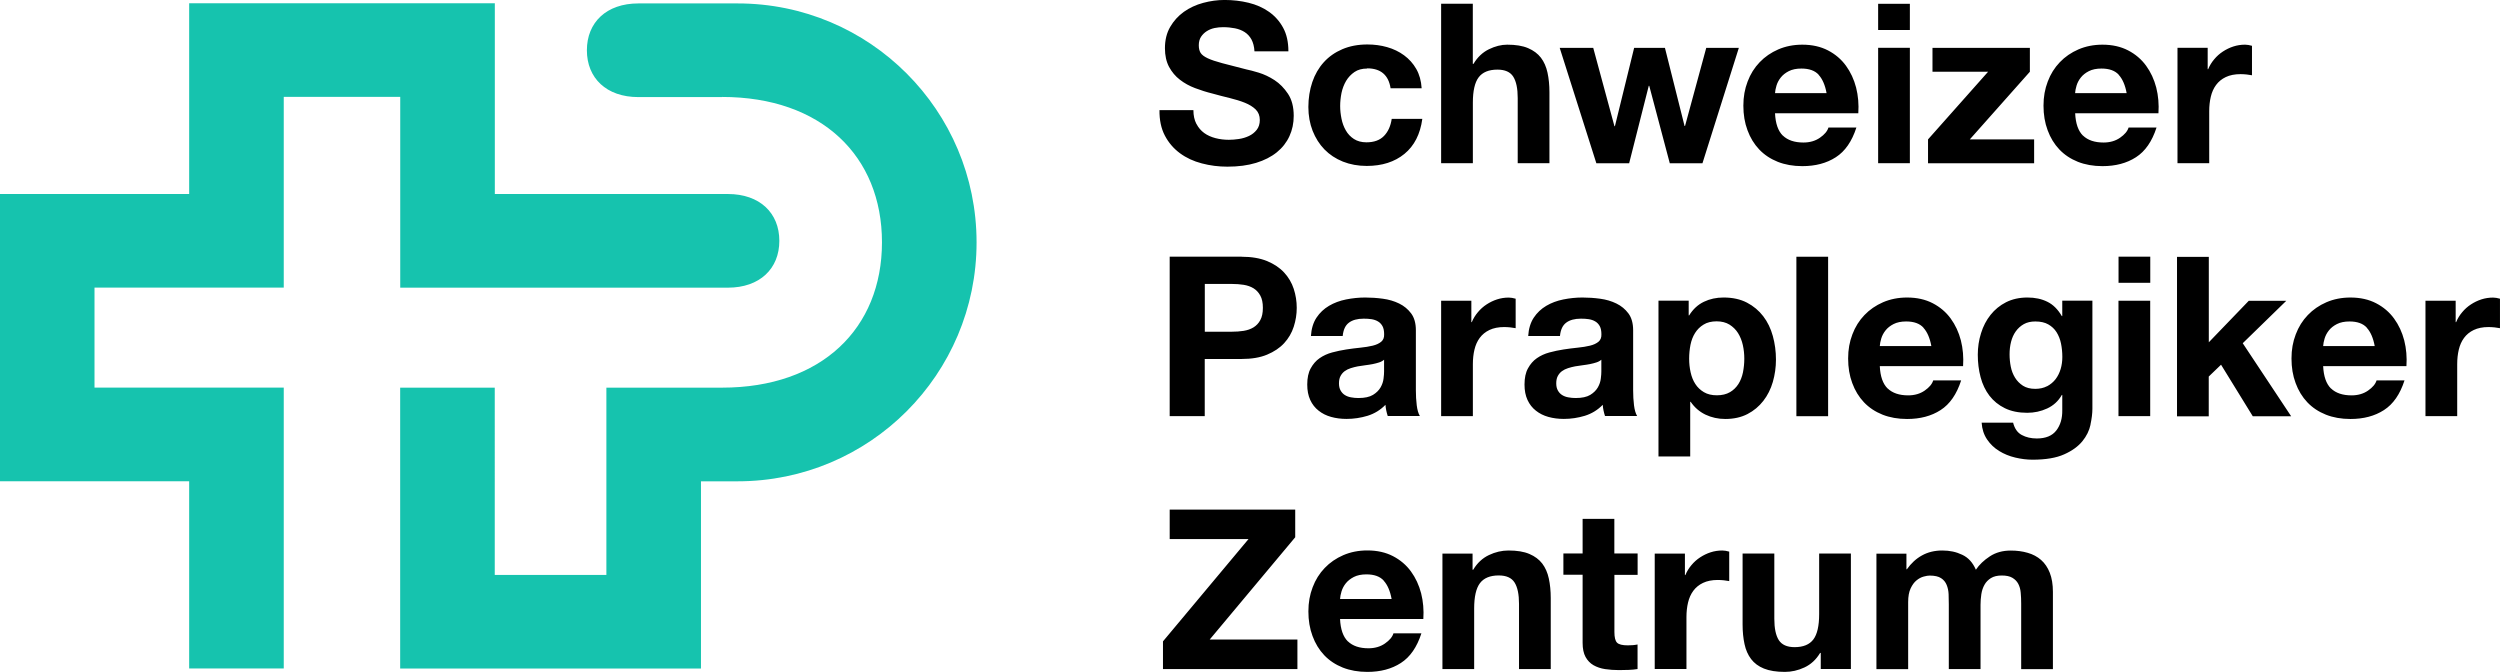
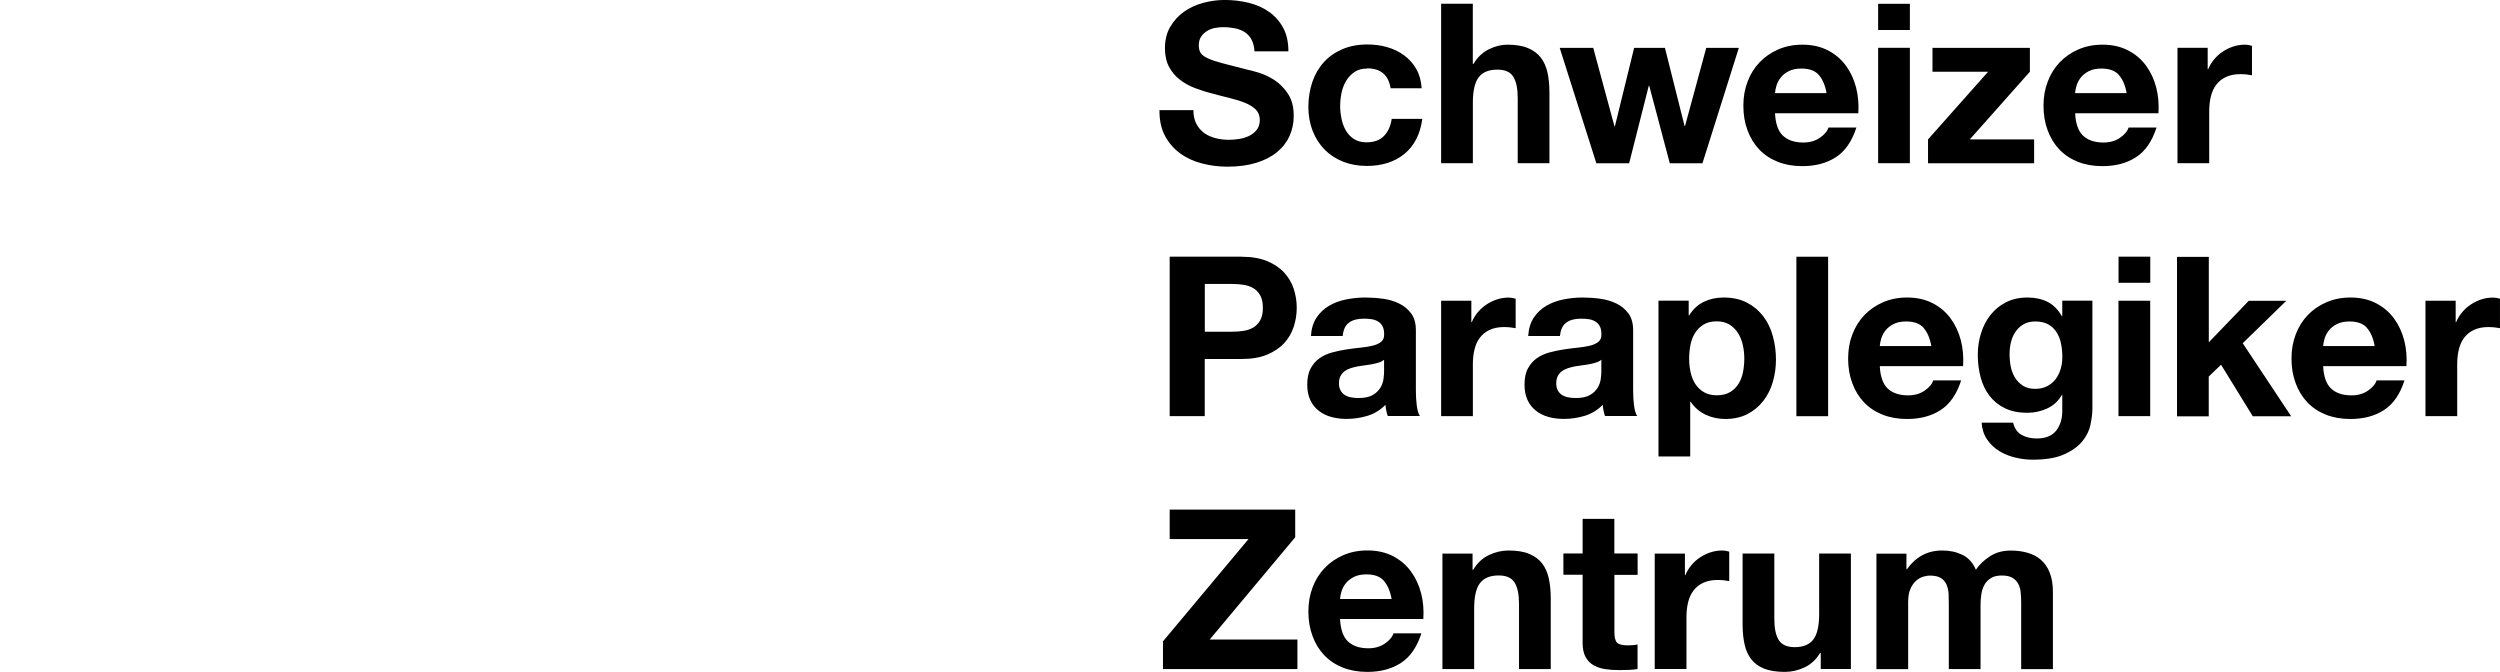
<svg xmlns="http://www.w3.org/2000/svg" viewBox="10.73 10.05 150.33 40.4">
-   <path fill="#16C3AE" d="M34.797 27.344V15.876h-7.004v11.468h-11.38v6.012h11.38v16.892h-5.688v-11.26h-11.38V21.716h11.38V10.248h18.38v11.468h14.012c1.924 0 3.096 1.144 3.096 2.816s-1.172 2.816-3.096 2.816h-19.7v-.004Zm19.356-11.464c5.972 0 9.612 3.552 9.612 8.74 0 5.188-3.64 8.74-9.612 8.74h-6.96v11.26h-6.712V33.36h-5.688v16.892h18.088v-11.26h2.204c7.936 0 14.368-6.432 14.368-14.368s-6.432-14.368-14.368-14.368h-5.968c-1.924 0-3.096 1.144-3.096 2.816s1.172 2.816 3.096 2.816h5.036v-.008Z" />
  <path fill="#000" d="M82.677 17.504c.116.224.272.404.464.544.192.14.42.24.676.308.26.068.528.1.804.1.188 0 .388-.016.604-.048.216-.032.416-.092.604-.18s.344-.212.468-.368c.124-.156.188-.356.188-.596 0-.26-.084-.468-.248-.632-.164-.16-.384-.296-.652-.404-.268-.108-.572-.2-.912-.284-.34-.084-.684-.168-1.032-.268-.36-.088-.708-.2-1.048-.328-.34-.128-.644-.296-.912-.504-.268-.204-.484-.464-.652-.772-.164-.308-.248-.684-.248-1.12 0-.492.104-.92.316-1.284.212-.364.484-.664.824-.908.34-.24.724-.42 1.156-.536.432-.116.86-.176 1.288-.176.5 0 .984.056 1.444.168.46.112.872.292 1.228.544.356.252.644.572.852.96.212.388.316.86.316 1.416h-2.04c-.016-.288-.08-.524-.18-.712-.104-.188-.24-.336-.408-.444-.168-.108-.364-.184-.584-.228-.22-.044-.46-.068-.72-.068-.168 0-.34.016-.512.052s-.324.1-.464.188-.252.2-.344.336c-.088.136-.136.304-.136.512 0 .188.036.34.108.456.072.116.212.224.424.324s.5.196.872.296c.372.1.856.224 1.456.376.18.036.428.1.744.196s.632.244.948.448c.312.204.584.48.812.824.228.344.344.784.344 1.324 0 .44-.084.844-.256 1.22s-.424.7-.76.972-.752.484-1.248.636c-.496.152-1.072.228-1.724.228-.528 0-1.04-.064-1.536-.196-.496-.128-.936-.332-1.316-.612-.38-.28-.684-.632-.908-1.06-.224-.428-.332-.94-.324-1.532h2.04c0 .324.06.596.176.82l.008.012Zm10.264-3.332c-.304 0-.56.068-.764.208-.204.14-.372.316-.504.536-.128.22-.22.46-.276.724-.052.264-.08.528-.08.784s.028.504.08.764c.052.26.14.496.26.704.12.212.284.384.488.516.204.132.456.2.752.2.456 0 .808-.128 1.056-.384s.4-.596.464-1.028h1.84c-.124.92-.484 1.624-1.076 2.108-.592.484-1.348.724-2.268.724-.52 0-.996-.088-1.432-.26-.436-.176-.804-.42-1.108-.732-.304-.312-.54-.688-.712-1.12-.168-.432-.256-.912-.256-1.432 0-.52.08-1.036.236-1.496.156-.46.388-.86.692-1.196.304-.336.676-.596 1.116-.784.44-.188.94-.284 1.504-.284.412 0 .808.052 1.188.16.38.108.72.272 1.02.492.3.22.544.492.732.82.188.328.296.716.324 1.16h-1.868c-.124-.796-.596-1.196-1.408-1.196v.012Zm6.352-3.892v3.612h.04c.24-.404.552-.696.928-.88.376-.184.744-.276 1.1-.276.512 0 .928.068 1.256.208.328.14.584.332.772.576.188.248.32.548.396.9.076.352.116.744.116 1.176v4.268h-1.908v-3.92c0-.572-.088-1-.268-1.284-.18-.284-.496-.424-.952-.424-.52 0-.896.156-1.129.464-.232.308-.348.816-.348 1.524v3.64h-1.908v-9.588h1.908l-.004.004Zm11.845 9.588-1.236-4.66h-.028l-1.18 4.66h-1.972l-2.204-6.94h2.016l1.276 4.712h.028l1.156-4.712h1.852l1.18 4.7h.028l1.276-4.7h1.96l-2.188 6.94h-1.964Zm6.8-1.664c.288.276.7.416 1.236.416.384 0 .716-.096.992-.288.276-.192.448-.396.512-.612h1.68c-.268.832-.68 1.428-1.236 1.784-.556.36-1.228.536-2.016.536-.548 0-1.04-.088-1.476-.26-.44-.176-.812-.424-1.116-.744-.304-.32-.54-.708-.704-1.156-.168-.448-.248-.94-.248-1.476s.084-1.004.256-1.452c.168-.448.412-.836.724-1.16.312-.328.688-.584 1.12-.772.436-.188.916-.284 1.444-.284.592 0 1.104.116 1.544.344.44.228.8.536 1.08.92s.484.824.612 1.316c.124.492.168 1.008.132 1.544h-5.008c.028.616.184 1.064.468 1.344h.004Zm2.156-3.656c-.228-.252-.576-.376-1.04-.376-.304 0-.556.052-.76.156-.204.104-.364.232-.484.384s-.204.312-.256.484c-.052.172-.08.324-.088.456h3.1c-.088-.484-.248-.852-.476-1.1l.004-.004Zm3.572-2.696v-1.572h1.908v1.572h-1.908Zm1.908 1.072v6.94h-1.908v-6.94h1.908Zm4.704 1.44h-3.344v-1.436h5.856v1.436l-3.612 4.068h3.868v1.436h-6.38v-1.436l3.612-4.068Zm5.708 3.84c.288.276.7.416 1.236.416.384 0 .716-.096.992-.288.276-.192.448-.396.512-.612h1.68c-.268.832-.68 1.428-1.236 1.784-.556.36-1.228.536-2.016.536-.548 0-1.04-.088-1.476-.26-.44-.176-.812-.424-1.116-.744-.304-.32-.54-.708-.704-1.156-.168-.448-.248-.94-.248-1.476s.084-1.004.256-1.452c.168-.448.412-.836.724-1.16.312-.328.688-.584 1.12-.772.436-.188.916-.284 1.444-.284.592 0 1.104.116 1.544.344.44.228.8.536 1.08.92s.484.824.612 1.316c.124.492.168 1.008.132 1.544h-5.008c.028.616.184 1.064.468 1.344h.004Zm2.152-3.656c-.228-.252-.576-.376-1.04-.376-.304 0-.556.052-.76.156-.204.104-.364.232-.484.384s-.204.312-.256.484c-.052.172-.08.324-.088.456h3.1c-.088-.484-.248-.852-.476-1.1l.004-.004Zm5.344-1.624v1.288h.028c.088-.216.212-.416.364-.596.152-.184.328-.34.524-.468s.408-.232.632-.304c.224-.072.456-.108.7-.108.124 0 .264.024.416.068v1.772c-.088-.016-.196-.032-.324-.048-.124-.012-.248-.02-.364-.02-.348 0-.644.06-.888.176-.244.116-.436.276-.584.476-.148.2-.252.436-.316.704-.064.268-.096.56-.096.872v3.128h-1.908v-6.94h1.816Zm-58.093 12.564c.6 0 1.108.088 1.532.26.42.176.764.404 1.028.692.264.288.456.612.576.98.12.368.18.748.18 1.14 0 .392-.06.764-.18 1.136-.12.372-.312.7-.576.988-.264.288-.608.516-1.028.692-.42.176-.932.26-1.532.26h-2.216v3.436h-2.108v-9.588h4.324v.004Zm-.576 4.508c.24 0 .476-.016.7-.052.224-.036.42-.104.592-.208.168-.104.308-.248.408-.436.104-.188.156-.432.156-.74 0-.308-.052-.552-.156-.74-.104-.188-.24-.332-.408-.436-.172-.104-.368-.172-.592-.208-.224-.036-.456-.052-.7-.052h-1.636v2.872h1.636Zm4.744.272c.028-.448.14-.82.336-1.116.196-.296.448-.532.752-.712.304-.18.648-.308 1.028-.384.38-.076.764-.116 1.148-.116.348 0 .704.024 1.06.072.36.048.684.144.98.288.296.144.536.344.724.596.188.252.284.592.284 1.012v3.612c0 .312.016.612.052.9.036.288.1.5.188.644h-1.932c-.036-.108-.064-.216-.088-.328-.024-.112-.04-.228-.048-.344-.304.312-.664.532-1.076.66-.412.124-.832.188-1.264.188-.332 0-.64-.04-.928-.12-.288-.08-.536-.204-.752-.376-.216-.168-.384-.384-.504-.644s-.18-.568-.18-.928c0-.392.068-.72.208-.972.14-.256.316-.46.536-.612.22-.152.468-.268.752-.344.284-.076.568-.136.852-.18.288-.044.568-.08.848-.108.276-.028.524-.068.74-.12.216-.052.384-.132.512-.236.124-.104.184-.252.176-.448 0-.204-.032-.368-.1-.492-.068-.12-.156-.216-.268-.28-.112-.068-.24-.112-.388-.136-.148-.024-.308-.032-.476-.032-.376 0-.672.08-.884.24-.216.16-.34.428-.376.804h-1.908l-.004.012Zm4.404 1.408c-.08.072-.18.128-.304.168-.12.04-.252.072-.388.1-.136.028-.284.048-.436.068-.152.02-.304.04-.456.068-.144.028-.284.064-.424.108-.14.044-.26.104-.364.18-.104.076-.184.172-.248.288-.064.116-.096.264-.096.444s.032.312.096.428c.064.116.148.208.256.276.108.068.232.116.376.14.144.028.292.04.444.04.376 0 .668-.064.872-.188.204-.124.356-.276.456-.448.1-.176.16-.352.18-.532.024-.18.032-.324.032-.428v-.712h.004Zm5.244-3.544v1.288h.028c.088-.216.212-.416.364-.596.152-.184.328-.34.524-.468.196-.128.408-.232.632-.304.224-.072.456-.108.7-.108.124 0 .264.024.416.068v1.772c-.088-.016-.196-.032-.324-.048-.124-.012-.248-.02-.364-.02-.348 0-.644.06-.888.176s-.436.276-.585.476c-.148.2-.252.436-.316.704-.064.268-.096.56-.096.872v3.128h-1.908v-6.94h1.816Zm3.417 2.136c.028-.448.14-.82.336-1.116.196-.296.448-.532.752-.712.304-.18.648-.308 1.028-.384.38-.076.764-.116 1.148-.116.348 0 .704.024 1.06.072.36.048.684.144.98.288.296.144.536.344.724.596.188.252.284.592.284 1.012v3.612c0 .312.016.612.052.9.036.288.1.5.188.644h-1.932c-.036-.108-.064-.216-.088-.328-.024-.112-.04-.228-.048-.344-.304.312-.664.532-1.076.66-.412.124-.832.188-1.264.188-.332 0-.64-.04-.928-.12-.288-.08-.536-.204-.752-.376-.216-.168-.384-.384-.504-.644s-.18-.568-.18-.928c0-.392.068-.72.208-.972.14-.256.316-.46.536-.612.22-.152.468-.268.752-.344.284-.076.568-.136.852-.18.288-.044.568-.08.848-.108.276-.028.524-.068.74-.12.216-.052.384-.132.512-.236.124-.104.184-.252.176-.448 0-.204-.032-.368-.1-.492-.068-.12-.156-.216-.268-.28-.112-.068-.24-.112-.388-.136-.148-.024-.308-.032-.476-.032-.376 0-.672.08-.884.24-.216.16-.34.428-.376.804h-1.908l-.004.012Zm4.404 1.408c-.08.072-.18.128-.304.168-.12.04-.252.072-.388.1-.136.028-.284.048-.436.068-.152.02-.304.04-.456.068-.144.028-.284.064-.424.108-.14.044-.26.104-.364.18-.104.076-.184.172-.248.288-.064.116-.096.264-.096.444s.032.312.096.428c.064.116.148.208.256.276.108.068.232.116.376.14.144.028.292.04.444.04.376 0 .668-.064.872-.188.204-.124.356-.276.456-.448.1-.176.16-.352.18-.532.024-.18.032-.324.032-.428v-.712h.004Zm5.248-3.544v.884h.028c.232-.376.528-.648.888-.82.356-.172.752-.256 1.18-.256.548 0 1.016.104 1.408.308.392.204.72.48.98.82.26.34.452.736.576 1.188.124.452.188.924.188 1.416 0 .464-.064.912-.188 1.344-.124.428-.316.812-.572 1.14-.256.328-.572.596-.952.792-.38.196-.824.296-1.336.296-.428 0-.824-.088-1.188-.26-.364-.176-.66-.432-.892-.772h-.028v3.288h-1.908v-9.372h1.812l.004.004Zm2.476 5.504c.212-.124.38-.288.512-.492.128-.2.22-.436.276-.704.052-.268.08-.54.08-.82 0-.28-.028-.552-.088-.82-.06-.268-.156-.508-.288-.72-.132-.212-.308-.38-.516-.512-.212-.128-.468-.196-.772-.196s-.576.064-.784.196c-.212.128-.38.296-.512.504-.132.208-.22.444-.276.712-.052.268-.08.548-.08.832 0 .284.028.552.088.82.06.268.152.504.284.704.128.2.3.364.516.492.216.128.476.188.78.188.304 0 .576-.064.784-.188l-.004.004Zm5.908-8.148v9.588h-1.908v-9.588h1.908Zm3.58 7.92c.288.276.7.416 1.236.416.384 0 .716-.096.992-.288.276-.192.448-.396.512-.612h1.68c-.268.832-.68 1.428-1.236 1.784-.556.36-1.228.536-2.016.536-.548 0-1.04-.088-1.476-.26-.44-.176-.812-.424-1.116-.744-.304-.32-.54-.708-.704-1.156-.168-.448-.248-.94-.248-1.476s.084-1.004.256-1.452c.168-.448.412-.836.724-1.16.312-.328.688-.584 1.12-.772.436-.188.916-.284 1.444-.284.592 0 1.104.116 1.544.344.44.228.8.536 1.08.92.28.384.484.824.612 1.316.124.492.168 1.008.132 1.544h-5.008c.028.616.184 1.064.468 1.344h.004Zm2.156-3.652c-.228-.252-.576-.376-1.04-.376-.304 0-.556.052-.76.156-.204.104-.364.232-.484.384-.12.152-.204.312-.256.484-.052.172-.08.324-.088.456h3.1c-.088-.484-.248-.852-.476-1.1l.004-.004Zm10.044 5.828c-.076.356-.24.692-.492 1-.252.308-.612.572-1.088.784-.476.216-1.112.324-1.908.324-.34 0-.688-.044-1.04-.128-.352-.084-.676-.216-.968-.396-.292-.18-.532-.408-.724-.692-.192-.284-.304-.62-.328-1.012h1.892c.088.356.264.608.524.744.26.14.56.208.9.208.536 0 .928-.16 1.176-.484.248-.324.364-.728.356-1.22v-.912h-.028c-.208.368-.5.636-.88.812-.38.176-.78.26-1.2.26-.52 0-.968-.092-1.344-.276-.376-.184-.684-.436-.928-.752-.24-.316-.42-.688-.532-1.116-.112-.424-.168-.876-.168-1.348 0-.448.064-.88.196-1.296.128-.416.32-.784.572-1.1.252-.316.56-.572.932-.76.372-.188.8-.284 1.284-.284.456 0 .856.084 1.2.256.344.168.632.456.868.86h.028v-.928h1.812v6.5c0 .276-.04.596-.116.952l.004.004Zm-2.612-2.308c.204-.108.376-.252.512-.428.136-.18.236-.384.304-.612.068-.228.1-.468.1-.72 0-.288-.028-.556-.08-.812-.052-.256-.144-.48-.268-.68-.124-.196-.292-.352-.496-.468-.204-.116-.464-.176-.78-.176-.268 0-.5.052-.692.16-.192.108-.352.252-.484.436s-.224.396-.284.632c-.06.236-.088.484-.088.744s.024.5.072.744c.048.248.136.468.256.664.12.196.28.356.476.484.196.124.444.188.74.188.268 0 .504-.052.712-.16v.004Zm4.296-6.22v-1.572h1.908v1.572h-1.908Zm1.904 1.076v6.94h-1.908v-6.94h1.908Zm3.524-2.644v5.144l2.404-2.496h2.256l-2.62 2.552 2.912 4.392h-2.308l-1.908-3.1-.74.712v2.392h-1.908v-9.588h1.908l.004-.008Zm7.348 7.92c.288.276.7.416 1.236.416.384 0 .716-.096.992-.288.276-.192.448-.396.512-.612h1.68c-.268.832-.68 1.428-1.236 1.784-.556.36-1.228.536-2.016.536-.548 0-1.04-.088-1.476-.26-.44-.176-.812-.424-1.116-.744-.304-.32-.54-.708-.704-1.156-.168-.448-.248-.94-.248-1.476s.084-1.004.256-1.452c.168-.448.412-.836.724-1.16.312-.328.688-.584 1.12-.772.436-.188.916-.284 1.444-.284.592 0 1.104.116 1.544.344.44.228.8.536 1.08.92.28.384.484.824.612 1.316.124.492.168 1.008.132 1.544h-5.008c.028.616.184 1.064.468 1.344h.004Zm2.156-3.652c-.228-.252-.576-.376-1.04-.376-.304 0-.556.052-.76.156-.204.104-.364.232-.484.384-.12.152-.204.312-.256.484-.052.172-.08.324-.088.456h3.1c-.088-.484-.248-.852-.476-1.1l.004-.004Zm5.34-1.624v1.288h.028c.088-.216.212-.416.364-.596.152-.184.328-.34.524-.468s.408-.232.632-.304c.224-.072.456-.108.7-.108.124 0 .264.024.416.068v1.772c-.088-.016-.196-.032-.324-.048-.124-.012-.248-.02-.364-.02-.348 0-.644.06-.888.176s-.436.276-.584.476c-.148.2-.252.436-.316.704-.064.268-.096.56-.096.872v3.128h-1.908v-6.94h1.816Zm-72.588 14.332h-4.74v-1.772h7.548v1.664l-5.144 6.152h5.276v1.772h-8.084v-1.664l5.144-6.152Zm5.976 6.152c.288.276.7.416 1.236.416.384 0 .716-.096.992-.288s.448-.396.512-.612h1.68c-.268.832-.68 1.428-1.236 1.784-.556.36-1.228.536-2.016.536-.548 0-1.04-.088-1.476-.26-.44-.176-.812-.424-1.116-.744-.304-.32-.54-.708-.704-1.156-.168-.448-.248-.94-.248-1.476 0-.536.084-1.004.256-1.452.168-.448.412-.836.724-1.16.312-.328.688-.584 1.12-.772.436-.188.916-.284 1.444-.284.592 0 1.104.116 1.544.344.44.228.8.536 1.08.92.28.384.484.824.612 1.316.124.492.168 1.008.132 1.544h-5.008c.028.616.184 1.064.468 1.344h.004Zm2.156-3.652c-.228-.252-.576-.376-1.04-.376-.304 0-.556.052-.76.156-.2.104-.364.232-.484.384-.12.152-.204.312-.256.484-.052.172-.08.324-.088.456h3.1c-.088-.484-.248-.852-.476-1.1l.004-.004Zm5.34-1.624v.968h.04c.24-.404.556-.696.941-.88.384-.184.78-.276 1.18-.276.512 0 .928.068 1.256.208.328.14.584.332.772.576.188.248.32.548.396.9.076.352.116.744.116 1.176v4.268h-1.908v-3.92c0-.572-.088-1-.268-1.284-.18-.284-.496-.424-.952-.424-.52 0-.896.156-1.129.464-.232.308-.348.816-.348 1.524v3.64h-1.908v-6.94h1.812Zm9.925 0v1.276h-1.396v3.436c0 .324.052.536.16.644.108.108.324.16.644.16.108 0 .212-.004.308-.012.1-.008.192-.024.28-.04v1.476c-.16.028-.34.044-.536.052s-.388.012-.576.012c-.296 0-.576-.02-.84-.06-.264-.04-.496-.12-.7-.236-.2-.116-.36-.284-.476-.496-.116-.212-.176-.496-.176-.848v-4.096h-1.156v-1.276h1.156v-2.08h1.908v2.08h1.396l.004.008Zm2.844 0v1.288h.028c.088-.216.212-.416.364-.596.152-.184.328-.34.524-.468.196-.128.408-.232.632-.304.224-.072.456-.108.7-.108.124 0 .264.024.416.068v1.772c-.088-.016-.196-.032-.324-.048-.124-.012-.248-.02-.364-.02-.348 0-.644.06-.888.176-.244.116-.436.276-.584.476-.148.2-.252.436-.316.704-.064.268-.096.56-.096.872v3.128h-1.908v-6.94h1.816Zm8.168 6.94v-.968h-.04c-.24.404-.556.692-.94.872-.384.18-.78.268-1.18.268-.512 0-.928-.068-1.256-.2-.328-.132-.584-.324-.772-.572-.188-.248-.32-.544-.396-.9-.076-.352-.116-.744-.116-1.176v-4.268h1.908v3.92c0 .572.088 1 .268 1.284.18.28.496.424.952.424.52 0 .896-.156 1.128-.464.232-.308.348-.816.348-1.524v-3.64h1.908v6.94h-1.812v.004Zm5.152-6.94v.94h.028c.252-.356.552-.636.908-.832.352-.196.76-.296 1.216-.296.456 0 .84.084 1.2.256.364.168.636.468.824.9.204-.304.484-.572.84-.804.352-.232.772-.348 1.256-.348.368 0 .708.044 1.02.136.312.088.58.232.804.428.224.196.4.456.524.772s.188.7.188 1.148v4.644h-1.908v-3.936c0-.232-.008-.452-.028-.656-.016-.204-.068-.384-.148-.536-.08-.152-.2-.272-.356-.364-.156-.092-.368-.136-.636-.136s-.484.052-.652.156c-.164.104-.296.236-.388.404-.092.164-.156.352-.188.564-.032.212-.048.424-.048.636v3.868h-1.908v-3.892c0-.204-.004-.408-.012-.612-.008-.2-.048-.388-.116-.556-.068-.168-.18-.308-.336-.408-.156-.104-.388-.156-.692-.156-.088 0-.208.02-.356.06-.148.04-.292.116-.428.228-.14.112-.256.272-.356.484-.1.212-.148.484-.148.824v4.028h-1.908v-6.94h1.8l.004-.004Z" />
</svg>